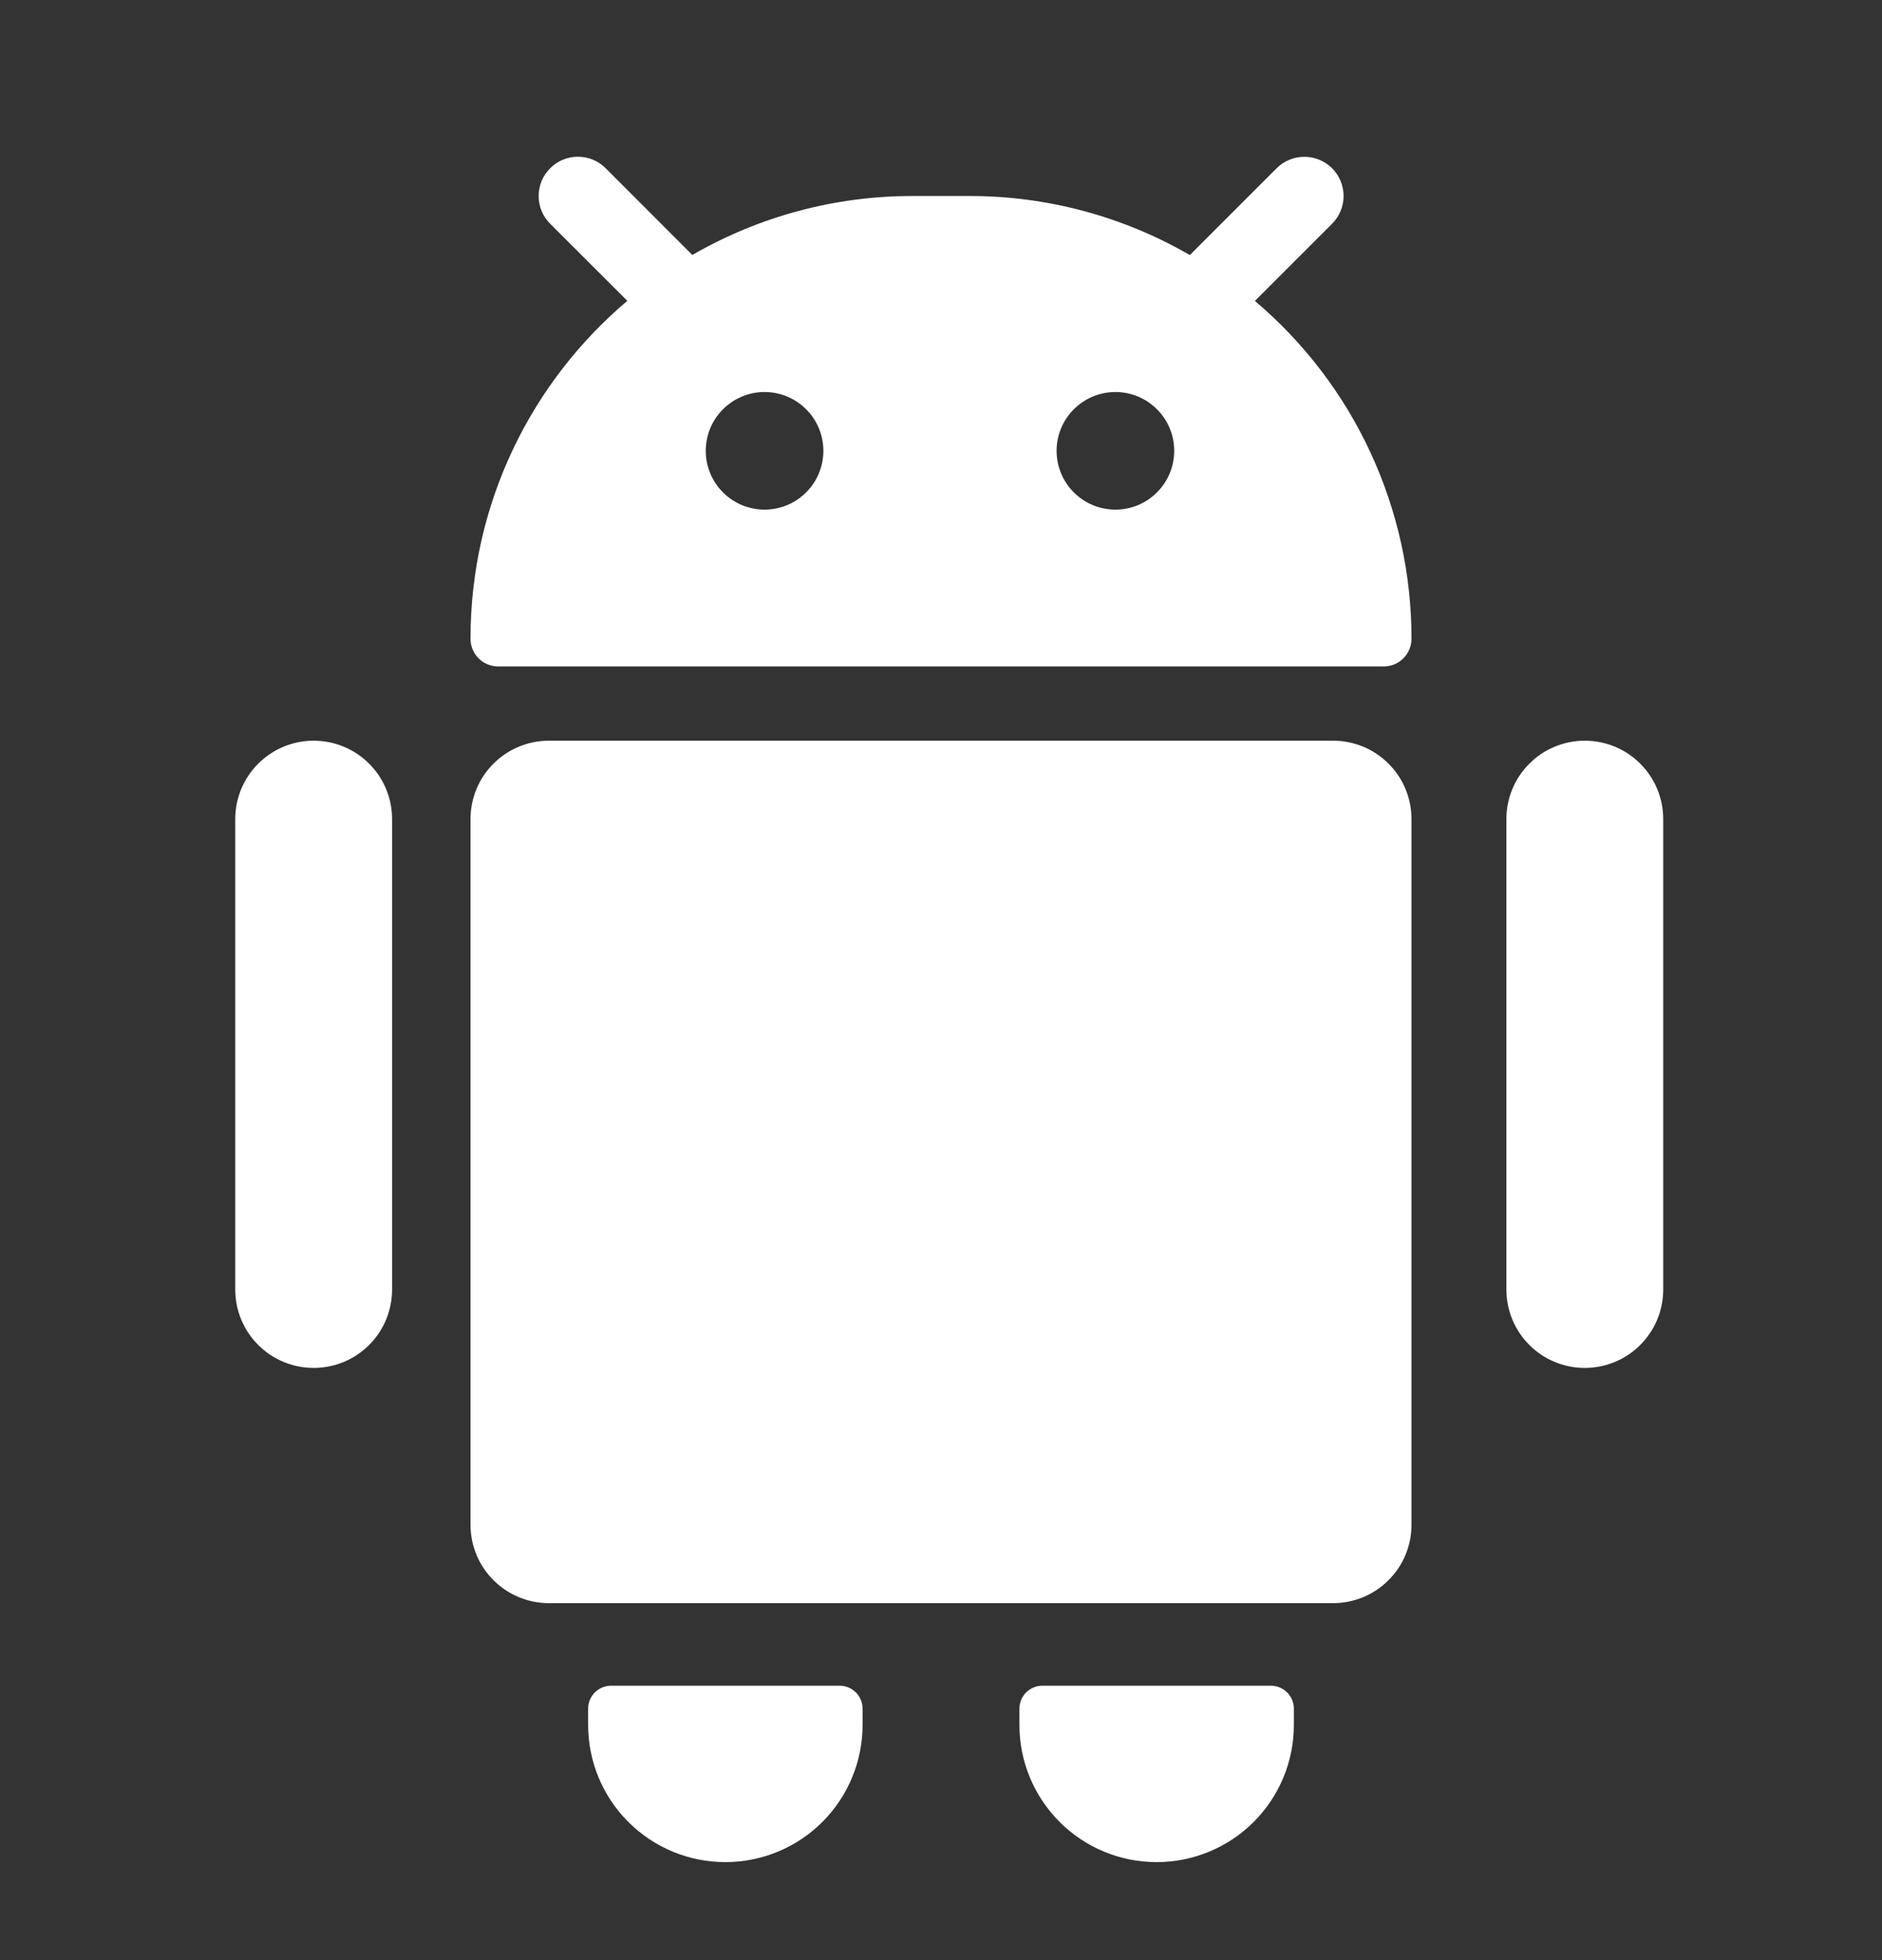
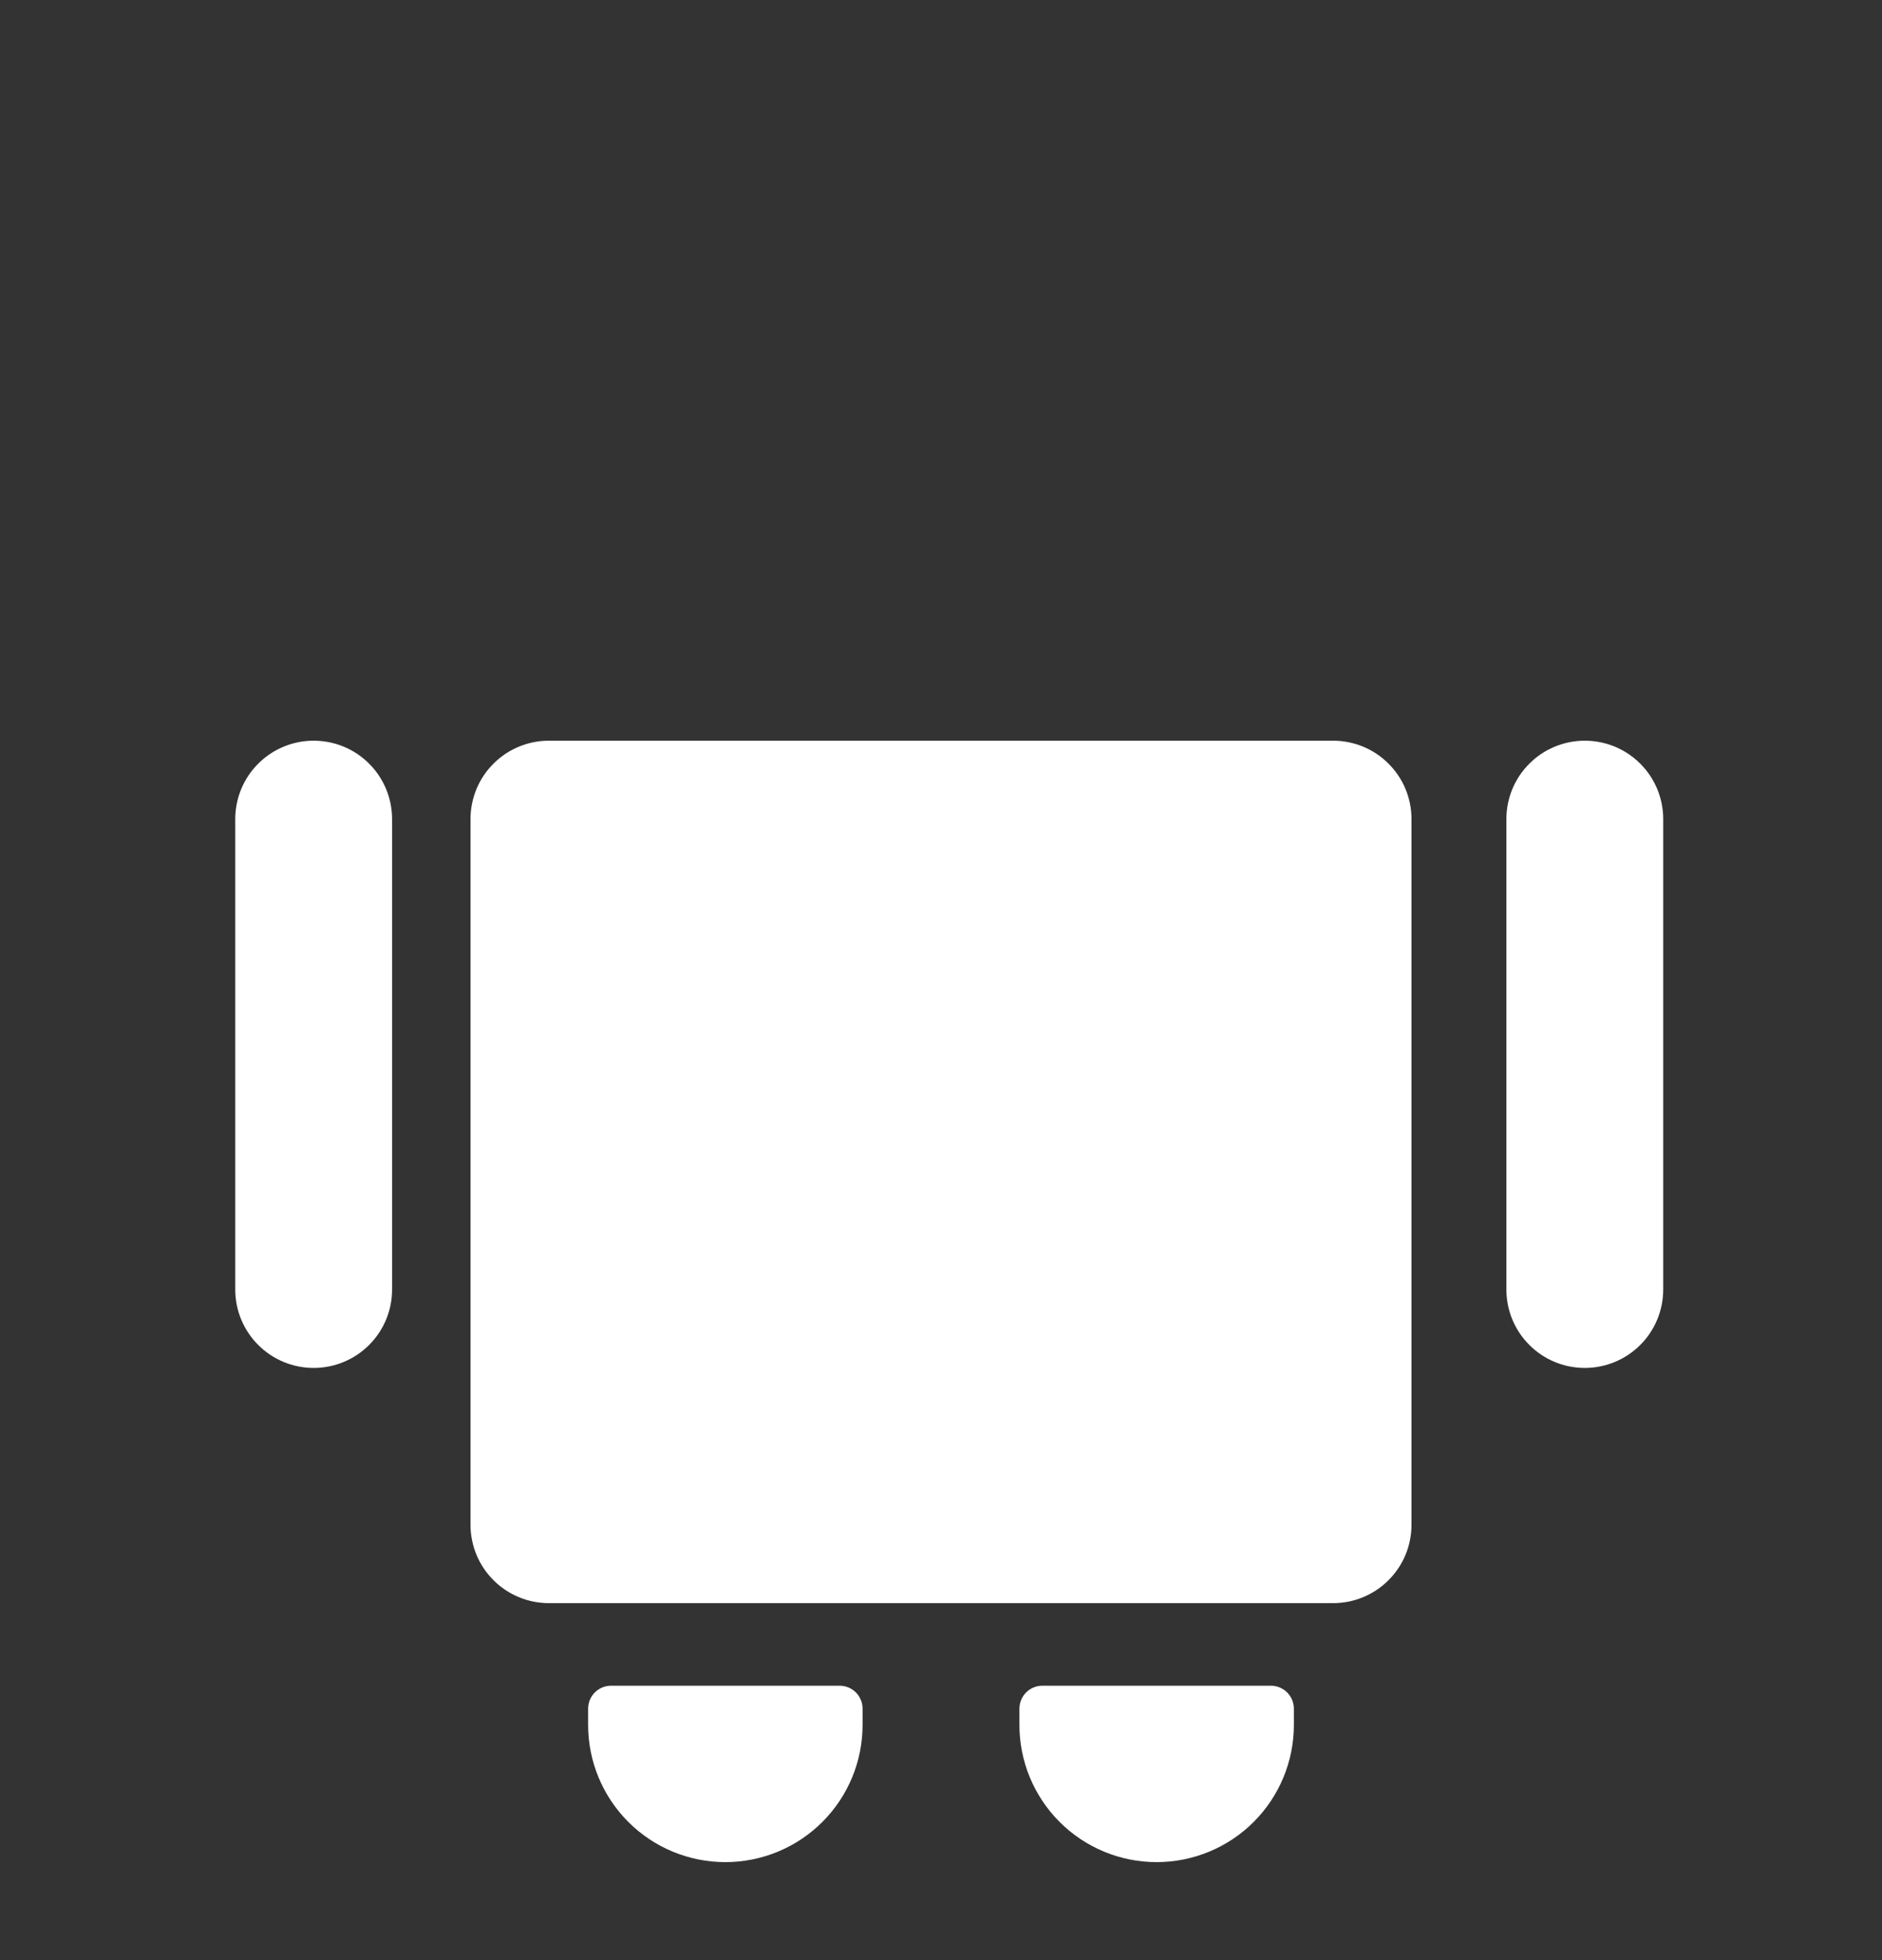
<svg xmlns="http://www.w3.org/2000/svg" width="24" height="25" viewBox="0 0 24 25" fill="none">
  <rect x="0" y="0" width="24" height="25" fill="#333333" stroke="none" />
-   <path fill-rule="evenodd" clip-rule="evenodd" d="M7.016 2.146C7.062 2.099 7.118 2.062 7.178 2.037C7.239 2.012 7.304 1.999 7.37 1.999C7.436 1.999 7.501 2.012 7.562 2.037C7.622 2.062 7.678 2.099 7.724 2.146L8.829 3.252C9.685 2.757 10.658 2.497 11.647 2.5H12.353C13.343 2.497 14.316 2.757 15.173 3.253L16.28 2.146C16.374 2.052 16.501 2 16.634 2C16.767 2 16.894 2.053 16.988 2.146C17.081 2.24 17.134 2.368 17.134 2.5C17.134 2.633 17.081 2.76 16.987 2.854L16.003 3.838C16.629 4.368 17.133 5.028 17.477 5.772C17.822 6.517 18.001 7.328 18 8.148C18 8.241 17.962 8.331 17.896 8.397C17.83 8.463 17.74 8.5 17.647 8.5H6.353C6.259 8.5 6.17 8.463 6.103 8.397C6.037 8.33 6 8.241 6 8.147C6 6.419 6.776 4.872 8 3.837L7.016 2.854C6.969 2.808 6.932 2.752 6.907 2.692C6.882 2.631 6.869 2.566 6.869 2.5C6.869 2.434 6.882 2.369 6.907 2.308C6.932 2.248 6.969 2.192 7.016 2.146ZM10.5 5.75C10.5 5.949 10.421 6.14 10.28 6.28C10.14 6.421 9.949 6.5 9.75 6.5C9.551 6.5 9.36 6.421 9.22 6.28C9.079 6.14 9 5.949 9 5.75C9 5.551 9.079 5.36 9.22 5.22C9.36 5.079 9.551 5 9.75 5C9.949 5 10.14 5.079 10.28 5.22C10.421 5.36 10.5 5.551 10.5 5.75ZM14.224 6.5C14.423 6.5 14.614 6.421 14.754 6.28C14.895 6.14 14.974 5.949 14.974 5.75C14.974 5.551 14.895 5.36 14.754 5.22C14.614 5.079 14.423 5 14.224 5C14.025 5 13.834 5.079 13.694 5.22C13.553 5.36 13.474 5.551 13.474 5.75C13.474 5.949 13.553 6.14 13.694 6.28C13.834 6.421 14.025 6.5 14.224 6.5Z" fill="white" />
  <path d="M4 9.447C3.735 9.447 3.48 9.552 3.293 9.74C3.105 9.927 3 10.182 3 10.447V16.447C3 16.712 3.105 16.967 3.293 17.154C3.48 17.342 3.735 17.447 4 17.447C4.265 17.447 4.52 17.342 4.707 17.154C4.895 16.967 5 16.712 5 16.447V10.447C5 10.182 4.895 9.927 4.707 9.74C4.52 9.552 4.265 9.447 4 9.447ZM7 9.447C6.735 9.447 6.48 9.552 6.293 9.74C6.105 9.927 6 10.182 6 10.447V19.447C6 19.712 6.105 19.967 6.293 20.154C6.48 20.342 6.735 20.447 7 20.447H17C17.265 20.447 17.52 20.342 17.707 20.154C17.895 19.967 18 19.712 18 19.447V10.447C18 10.182 17.895 9.927 17.707 9.74C17.52 9.552 17.265 9.447 17 9.447H7ZM19.21 10.447C19.21 10.182 19.315 9.927 19.503 9.74C19.69 9.552 19.945 9.447 20.21 9.447C20.475 9.447 20.73 9.552 20.917 9.74C21.105 9.927 21.21 10.182 21.21 10.447V16.447C21.21 16.712 21.105 16.967 20.917 17.154C20.73 17.342 20.475 17.447 20.21 17.447C19.945 17.447 19.69 17.342 19.503 17.154C19.315 16.967 19.21 16.712 19.21 16.447V10.447ZM7.793 21.5C7.754 21.5 7.716 21.508 7.681 21.522C7.645 21.537 7.613 21.559 7.585 21.586C7.558 21.613 7.537 21.646 7.522 21.682C7.507 21.717 7.5 21.756 7.5 21.794V22C7.5 22.464 7.684 22.909 8.013 23.238C8.341 23.566 8.786 23.75 9.25 23.75C9.714 23.75 10.159 23.566 10.487 23.238C10.816 22.909 11 22.464 11 22V21.794C11 21.756 10.993 21.717 10.978 21.682C10.963 21.646 10.942 21.613 10.915 21.586C10.887 21.559 10.855 21.537 10.819 21.522C10.784 21.508 10.746 21.5 10.707 21.5H7.793ZM13 21.794C13 21.631 13.131 21.5 13.293 21.5H16.206C16.369 21.5 16.5 21.631 16.5 21.794V22C16.5 22.464 16.316 22.909 15.987 23.238C15.659 23.566 15.214 23.75 14.75 23.75C14.286 23.75 13.841 23.566 13.513 23.238C13.184 22.909 13 22.464 13 22V21.794Z" fill="white" />
</svg>